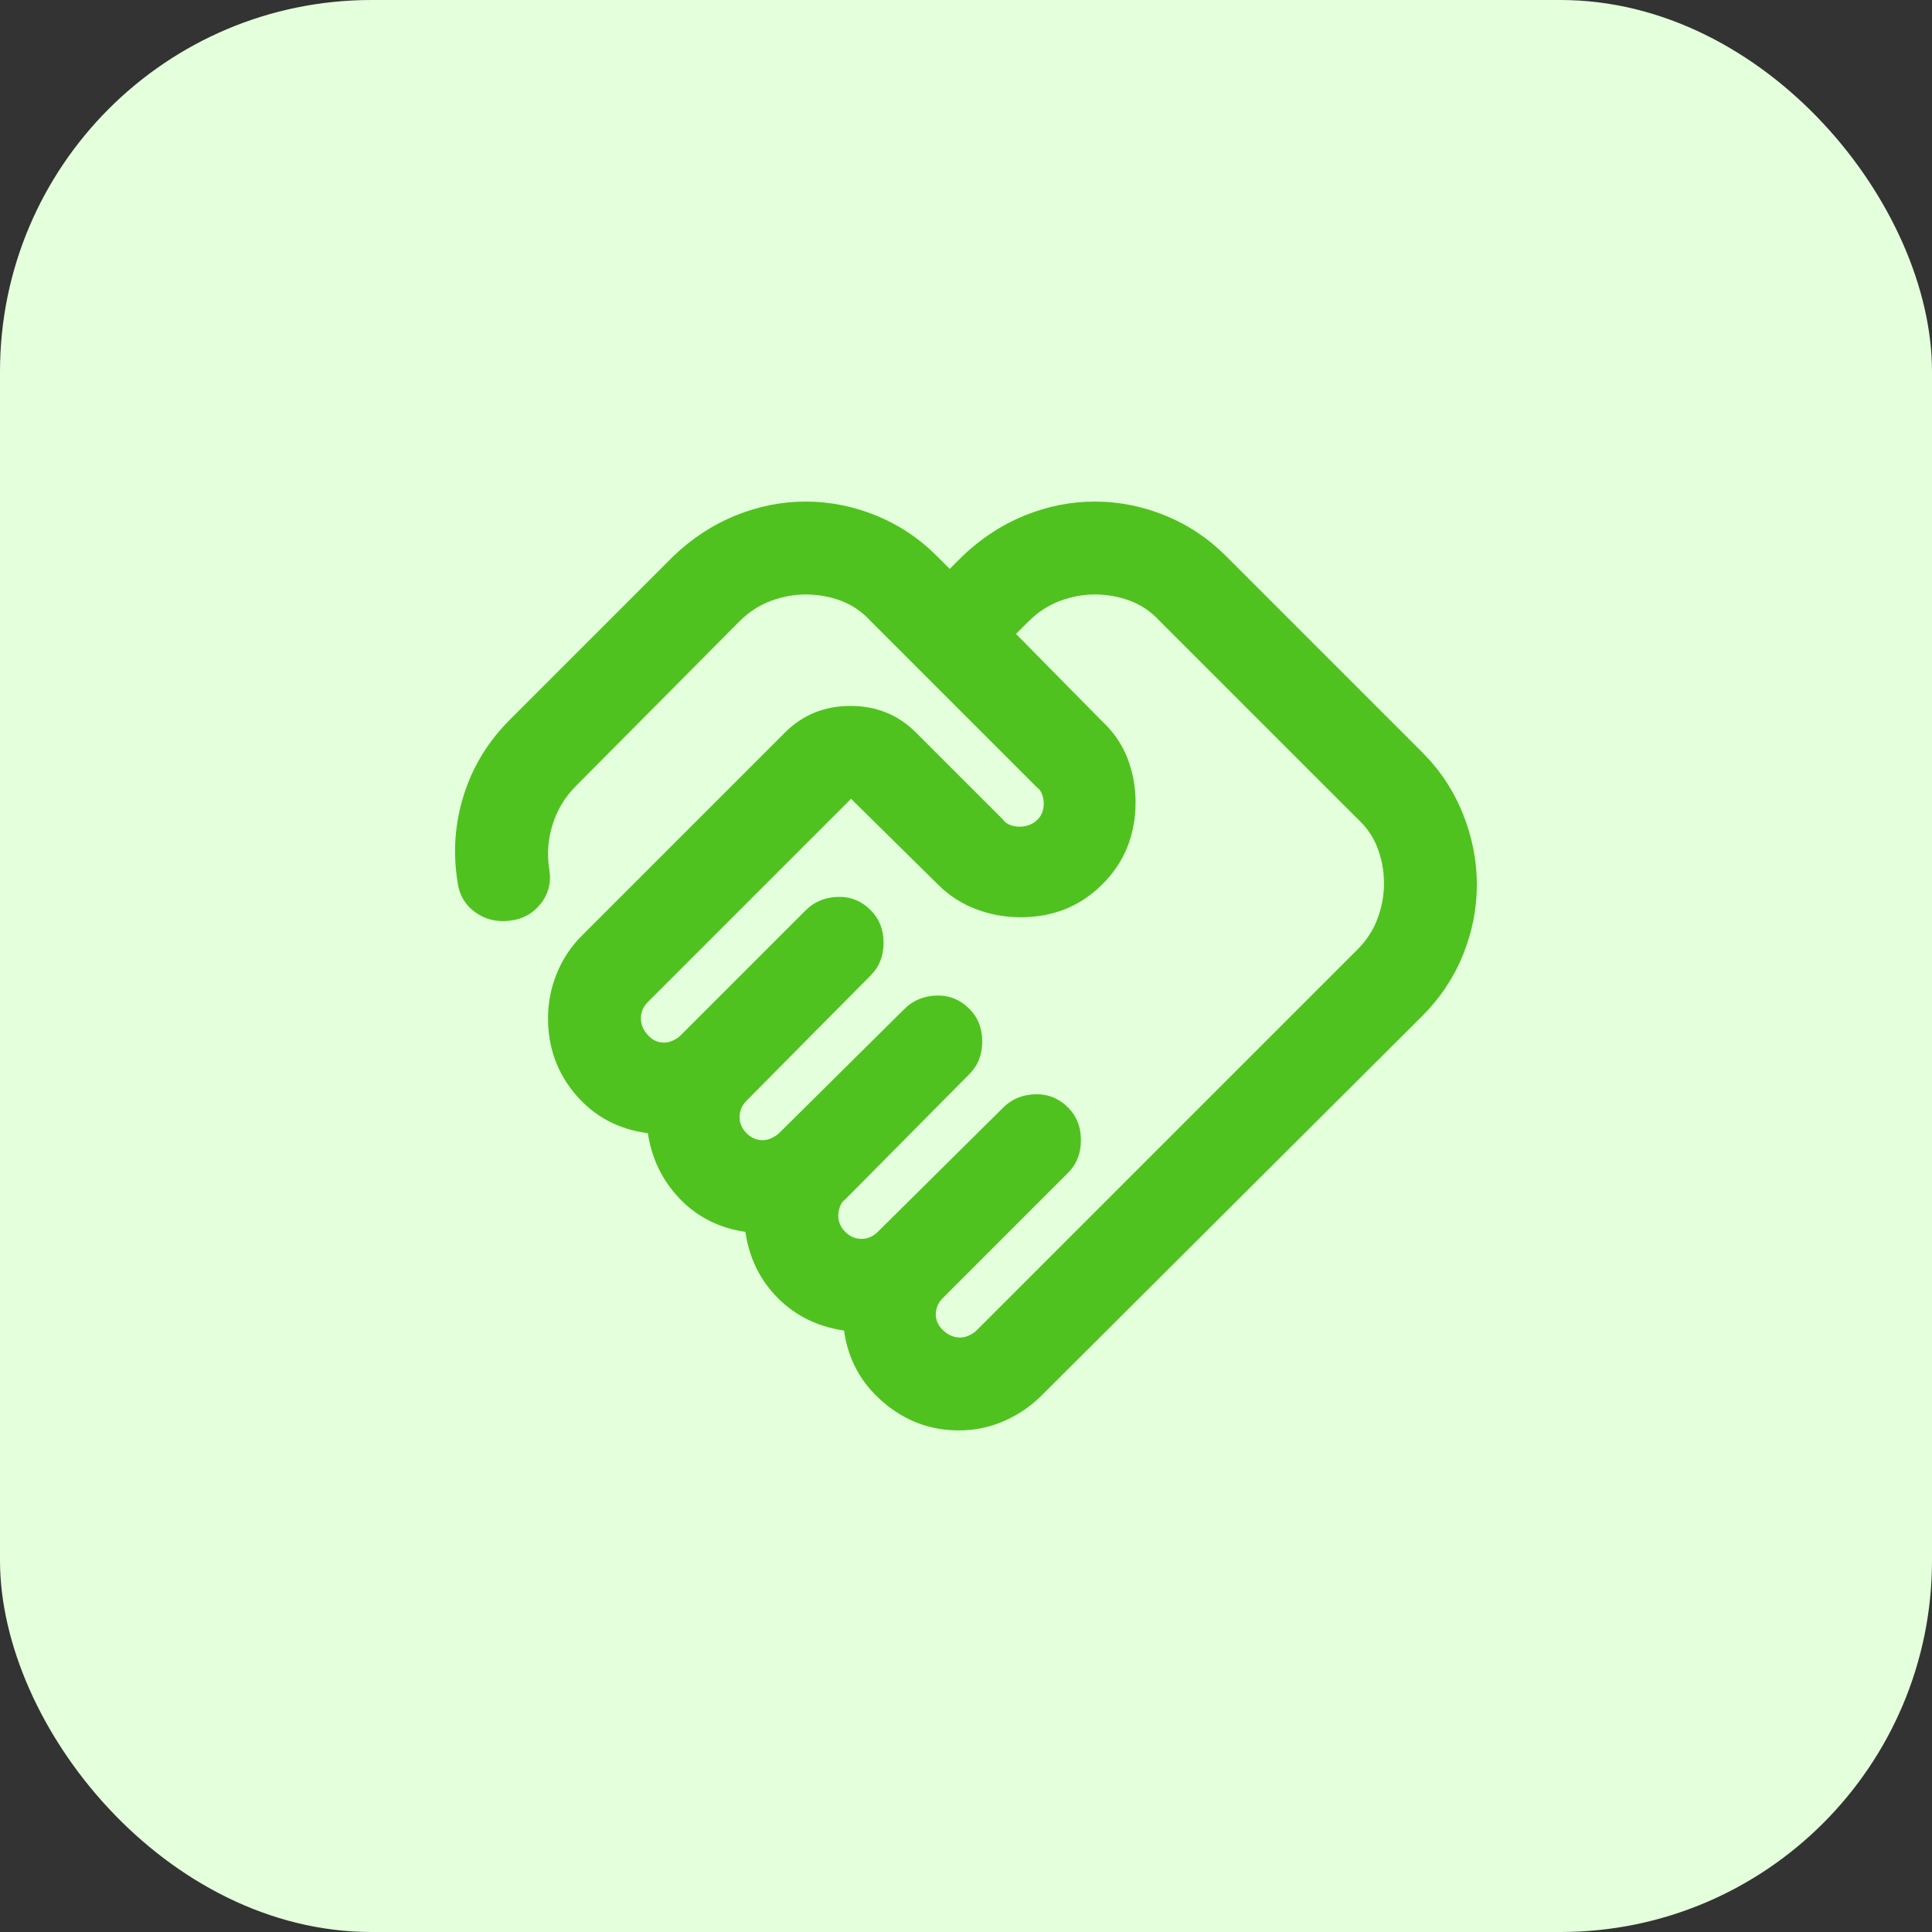
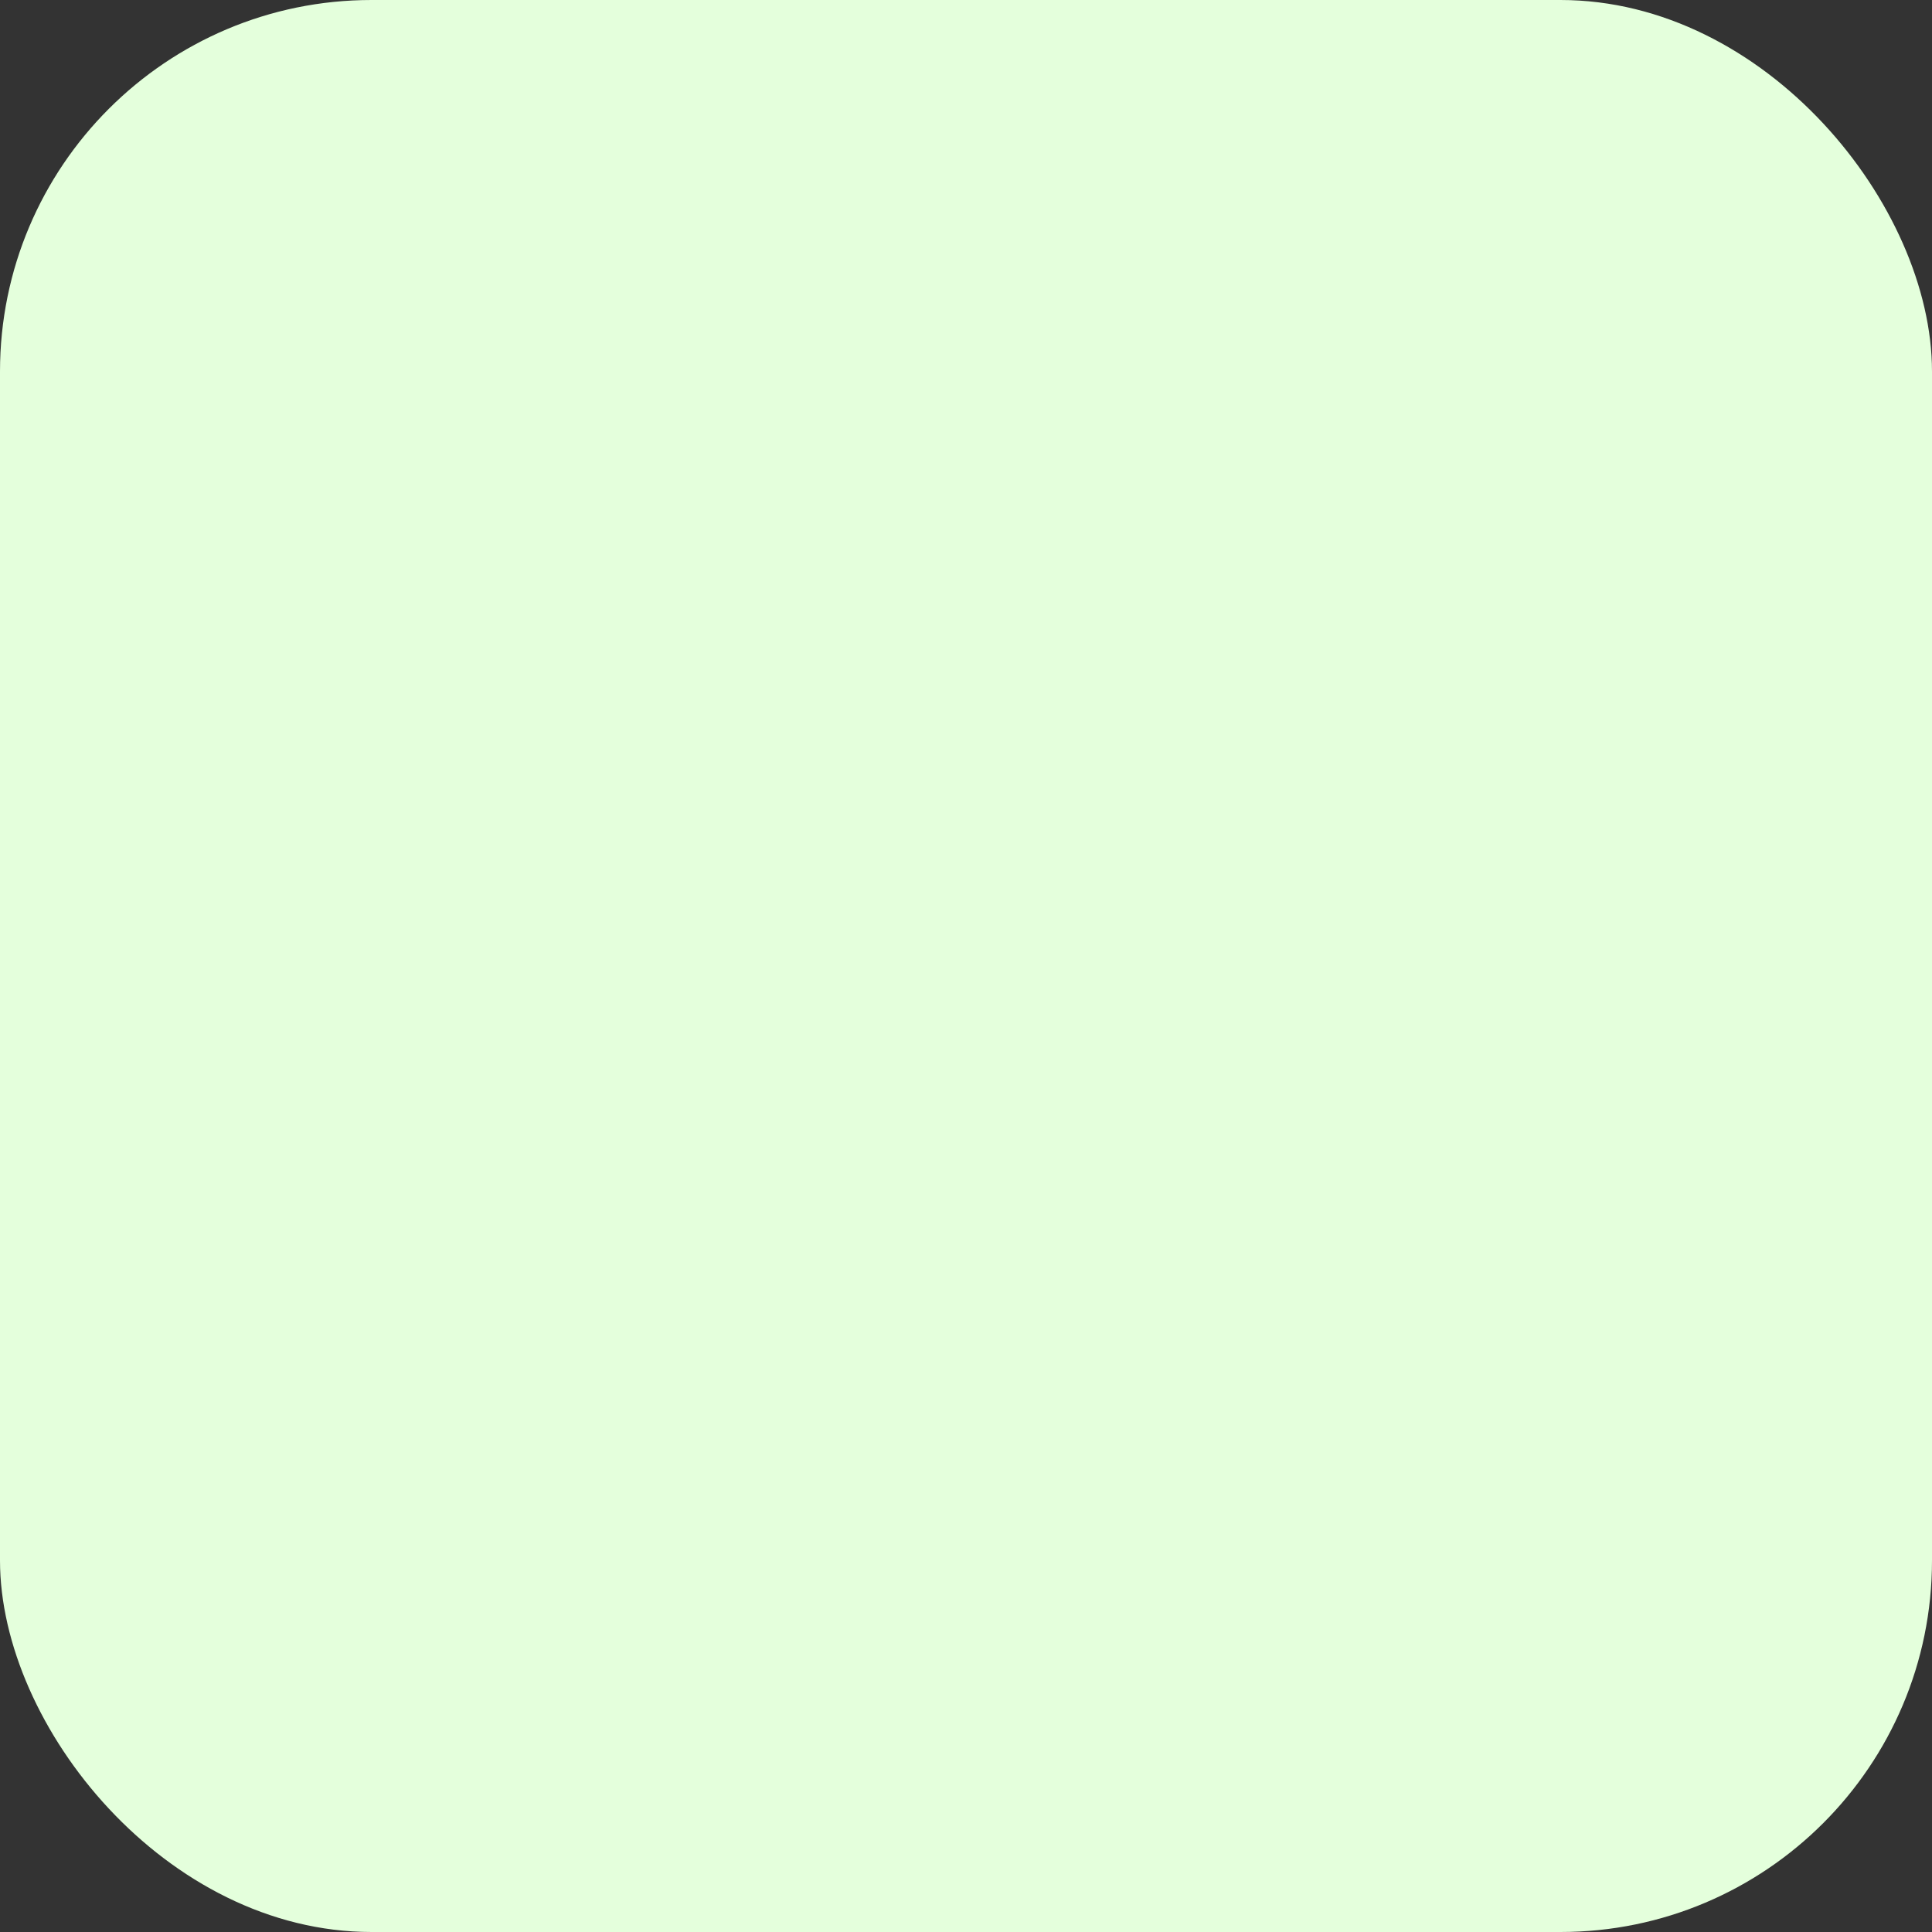
<svg xmlns="http://www.w3.org/2000/svg" width="52" height="52" viewBox="0 0 52 52" fill="none">
  <rect x="0" y="0" width="52" height="52" fill="#333333" stroke="none" />
  <rect width="52" height="52" rx="10" fill="#E4FFDC" />
-   <path d="M25.843 36C25.927 36 26.01 35.979 26.093 35.938C26.177 35.896 26.239 35.854 26.281 35.812L36.531 25.562C36.781 25.312 36.964 25.031 37.078 24.719C37.194 24.406 37.251 24.094 37.25 23.781C37.25 23.448 37.193 23.13 37.078 22.828C36.964 22.525 36.782 22.26 36.531 22.031L31.218 16.719C30.989 16.469 30.724 16.287 30.421 16.172C30.119 16.058 29.801 16.001 29.47 16C29.157 16 28.845 16.058 28.532 16.172C28.22 16.288 27.939 16.47 27.689 16.719L27.345 17.062L29.657 19.406C29.97 19.698 30.199 20.031 30.345 20.406C30.491 20.781 30.564 21.177 30.564 21.594C30.564 22.469 30.267 23.203 29.674 23.797C29.08 24.392 28.346 24.688 27.47 24.688C27.053 24.688 26.652 24.615 26.267 24.469C25.882 24.323 25.544 24.104 25.251 23.812L22.906 21.5L17.437 26.969C17.375 27.031 17.328 27.099 17.297 27.172C17.266 27.246 17.251 27.324 17.25 27.406C17.25 27.573 17.312 27.724 17.437 27.86C17.562 27.996 17.708 28.063 17.875 28.062C17.958 28.062 18.041 28.042 18.125 28C18.208 27.958 18.271 27.917 18.312 27.875L21.687 24.5C21.916 24.271 22.203 24.151 22.547 24.14C22.891 24.129 23.188 24.249 23.437 24.5C23.666 24.729 23.781 25.021 23.781 25.375C23.781 25.729 23.666 26.021 23.437 26.25L20.093 29.625C20.031 29.688 19.984 29.755 19.953 29.829C19.923 29.902 19.907 29.98 19.906 30.062C19.906 30.229 19.968 30.375 20.093 30.5C20.218 30.625 20.364 30.688 20.531 30.688C20.614 30.688 20.698 30.667 20.781 30.625C20.864 30.583 20.927 30.542 20.968 30.5L24.343 27.156C24.573 26.927 24.859 26.807 25.203 26.796C25.548 26.785 25.844 26.905 26.093 27.156C26.323 27.385 26.437 27.677 26.437 28.031C26.437 28.385 26.323 28.677 26.093 28.906L22.75 32.281C22.687 32.323 22.641 32.385 22.61 32.469C22.579 32.552 22.563 32.635 22.562 32.719C22.562 32.885 22.625 33.031 22.75 33.156C22.875 33.281 23.021 33.344 23.187 33.344C23.271 33.344 23.349 33.328 23.422 33.296C23.496 33.265 23.563 33.218 23.625 33.156L27 29.812C27.229 29.583 27.516 29.463 27.86 29.453C28.204 29.442 28.501 29.562 28.75 29.812C28.979 30.042 29.093 30.333 29.093 30.688C29.093 31.042 28.979 31.333 28.75 31.562L25.375 34.938C25.312 35 25.266 35.068 25.235 35.141C25.204 35.215 25.188 35.292 25.187 35.375C25.187 35.542 25.255 35.688 25.391 35.812C25.527 35.938 25.678 36 25.843 36ZM25.812 38.5C25.041 38.5 24.359 38.245 23.766 37.735C23.173 37.225 22.823 36.584 22.718 35.812C22.01 35.708 21.416 35.417 20.937 34.938C20.458 34.458 20.166 33.865 20.062 33.156C19.354 33.052 18.766 32.755 18.297 32.266C17.829 31.777 17.542 31.188 17.437 30.5C16.646 30.396 16 30.052 15.5 29.469C15 28.885 14.75 28.198 14.75 27.406C14.75 26.99 14.828 26.589 14.985 26.204C15.141 25.819 15.365 25.48 15.656 25.188L21.125 19.719C21.604 19.24 22.193 19 22.891 19C23.589 19 24.178 19.24 24.656 19.719L27 22.062C27.041 22.125 27.104 22.172 27.187 22.204C27.271 22.235 27.354 22.251 27.437 22.25C27.625 22.25 27.781 22.193 27.906 22.079C28.031 21.965 28.093 21.813 28.093 21.625C28.093 21.542 28.078 21.458 28.046 21.375C28.014 21.292 27.968 21.229 27.906 21.188L23.437 16.719C23.208 16.469 22.943 16.287 22.641 16.172C22.339 16.058 22.021 16.001 21.687 16C21.375 16 21.062 16.058 20.75 16.172C20.437 16.288 20.156 16.47 19.906 16.719L15.5 21.156C15.208 21.448 15 21.792 14.875 22.188C14.75 22.583 14.719 22.979 14.781 23.375C14.844 23.729 14.771 24.042 14.562 24.312C14.354 24.583 14.073 24.74 13.719 24.781C13.364 24.823 13.052 24.745 12.781 24.546C12.51 24.348 12.354 24.072 12.312 23.719C12.187 22.927 12.245 22.151 12.485 21.391C12.725 20.631 13.136 19.959 13.719 19.375L18.125 14.969C18.625 14.49 19.182 14.125 19.797 13.875C20.412 13.625 21.042 13.5 21.687 13.5C22.332 13.5 22.963 13.625 23.578 13.875C24.194 14.125 24.741 14.49 25.218 14.969L25.562 15.312L25.906 14.969C26.406 14.49 26.963 14.125 27.578 13.875C28.194 13.625 28.823 13.5 29.468 13.5C30.113 13.5 30.744 13.625 31.36 13.875C31.976 14.125 32.522 14.49 33 14.969L38.281 20.25C38.76 20.729 39.125 21.281 39.375 21.906C39.625 22.531 39.75 23.167 39.75 23.812C39.75 24.458 39.625 25.089 39.375 25.704C39.125 26.319 38.76 26.865 38.281 27.344L28.031 37.562C27.739 37.854 27.401 38.083 27.016 38.25C26.631 38.417 26.23 38.5 25.812 38.5Z" fill="#50C21F" />
</svg>